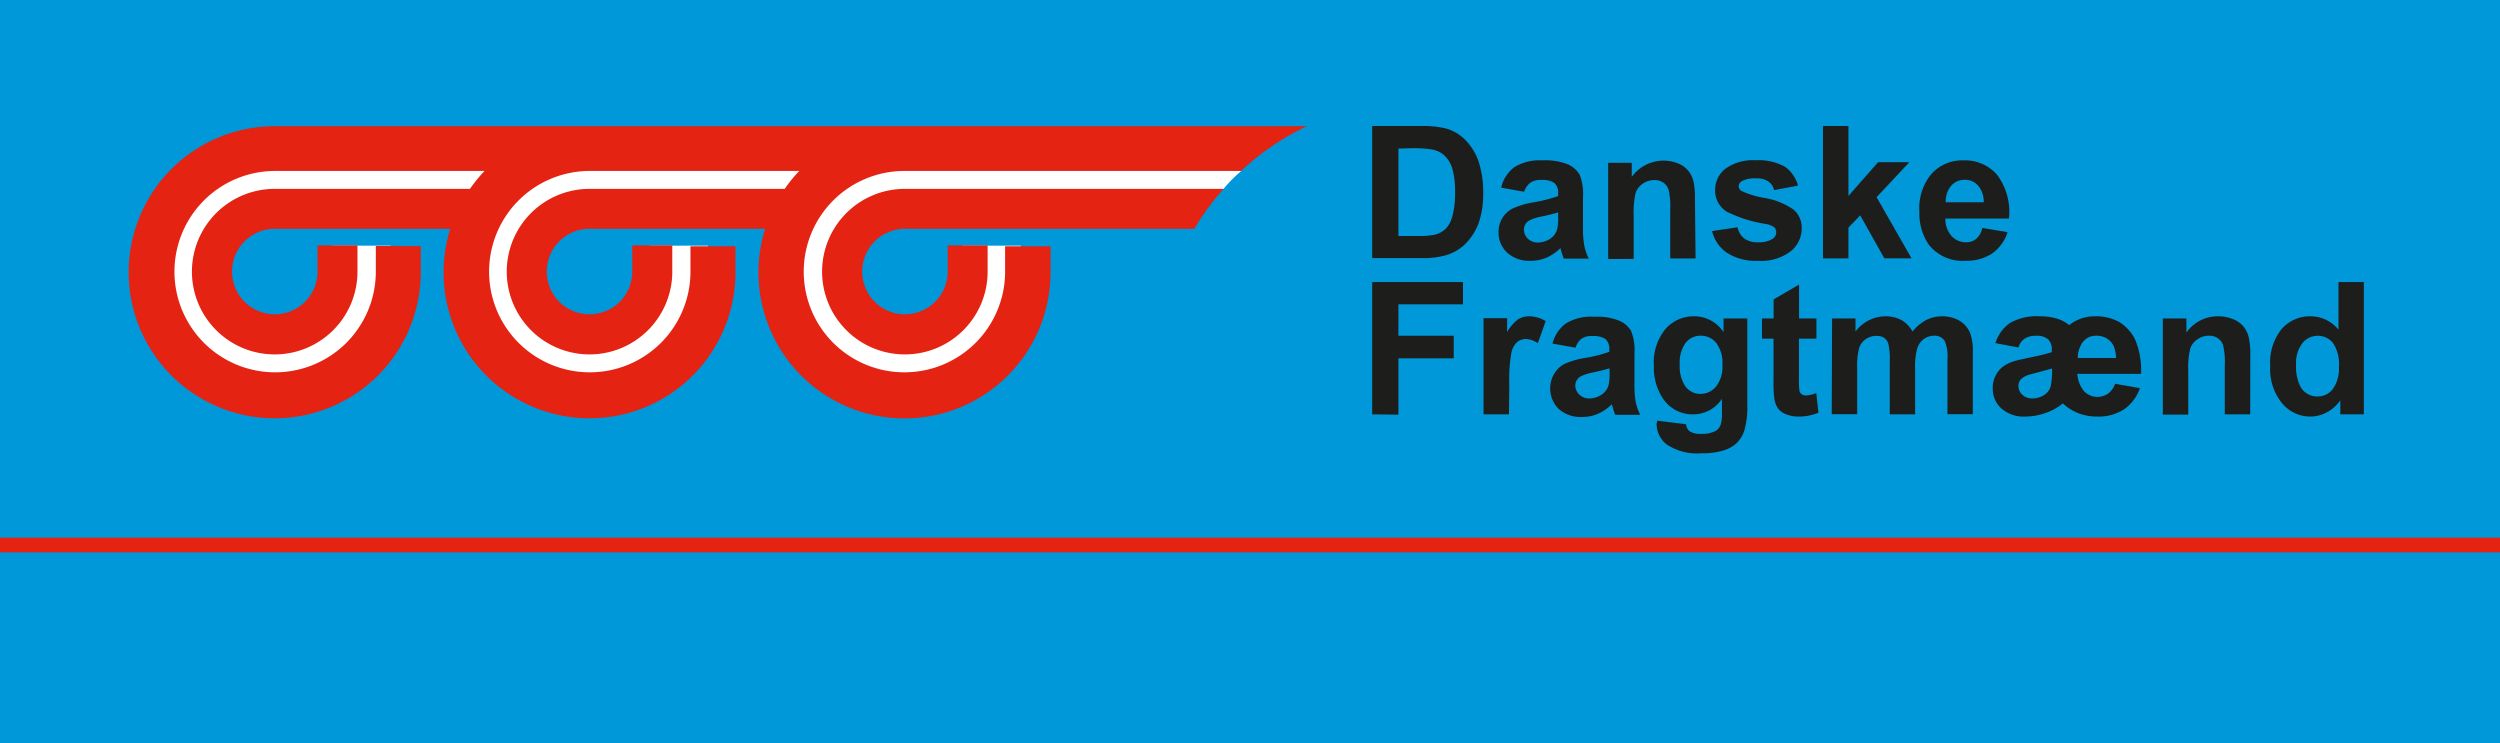
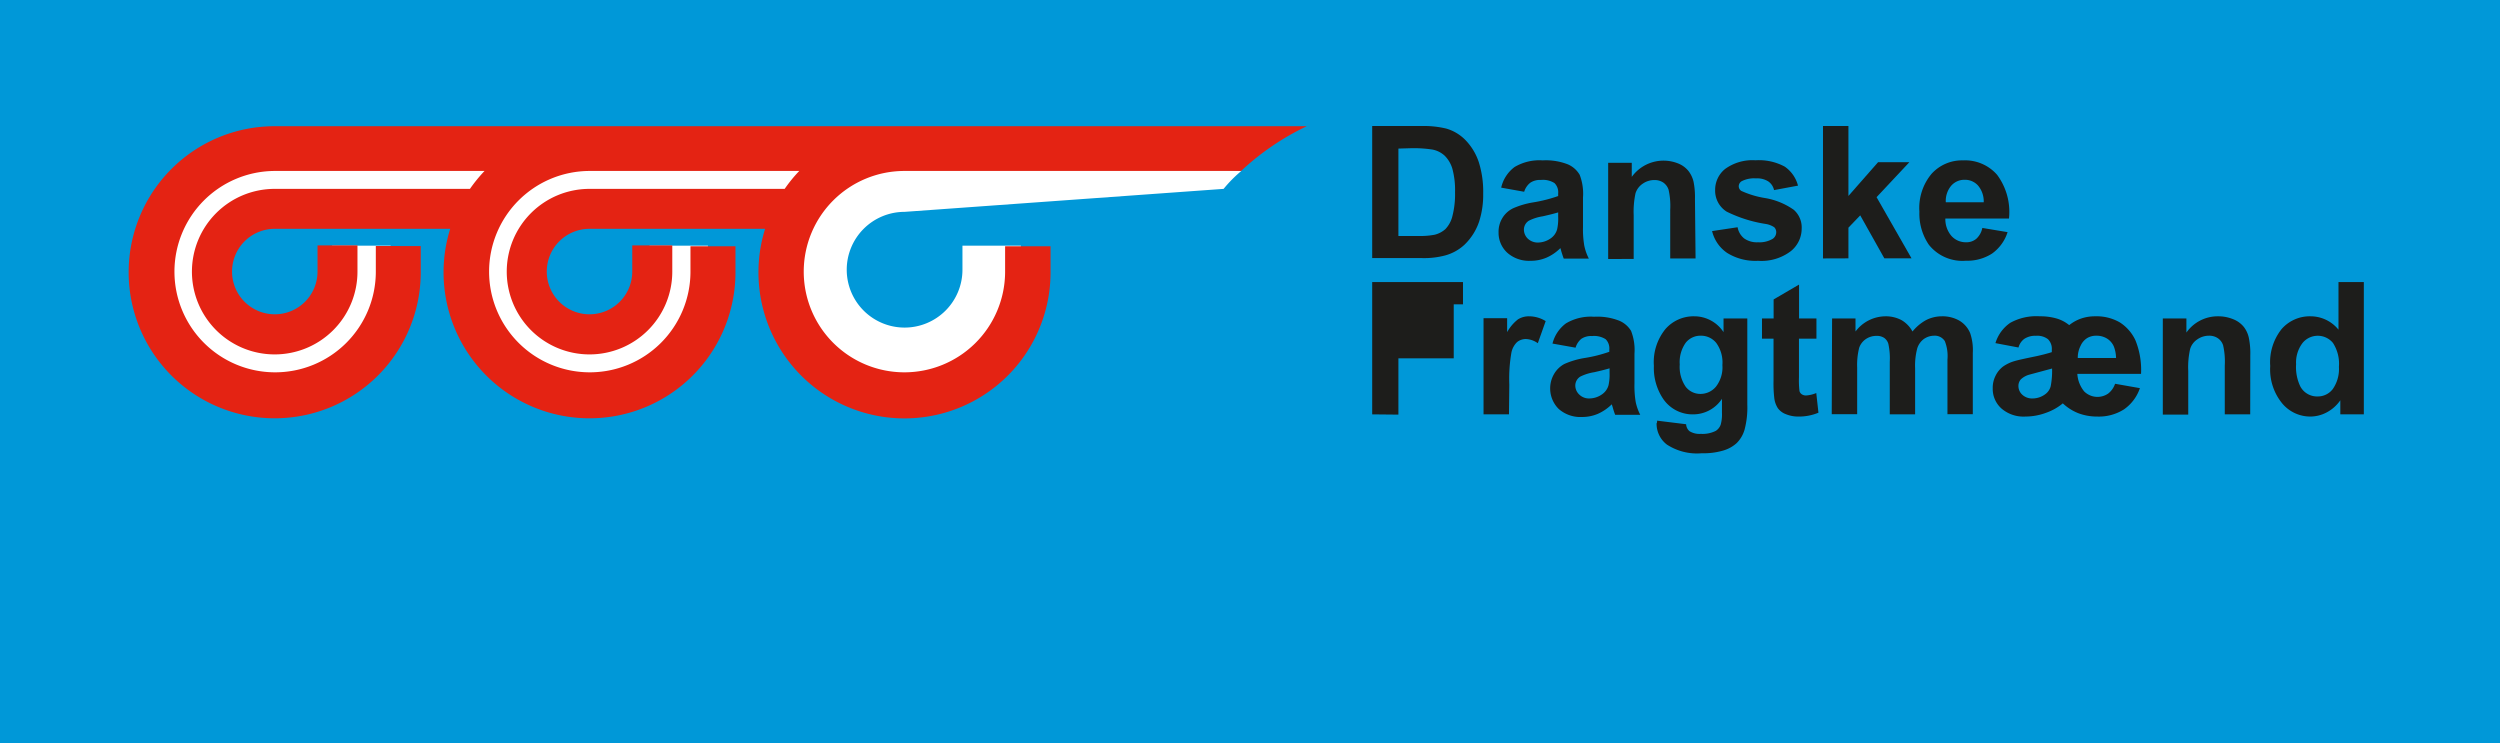
<svg xmlns="http://www.w3.org/2000/svg" id="Layer_1" data-name="Layer 1" viewBox="0 0 286.04 85.04">
  <defs>
    <style>.cls-1{fill:#0098d8;}.cls-2{fill:#fff;}.cls-3{fill:#e42313;}.cls-4{fill:#1d1d1b;}</style>
  </defs>
  <title>Logo_til_web (vector)</title>
  <rect class="cls-1" width="286.04" height="85.04" />
  <path class="cls-2" d="M55,24.24H31.33A6.62,6.62,0,1,0,38,30.86V28.11h6.7v2.75A13.32,13.32,0,1,1,31.33,17.54H58.11Z" />
  <path class="cls-2" d="M91.31,24.24H67.69a6.62,6.62,0,1,0,6.62,6.62V28.11H81v2.75A13.32,13.32,0,1,1,67.69,17.54H94.46Z" />
  <path class="cls-2" d="M140,21.61l-36.5,2.63a6.62,6.62,0,1,0,6.62,6.62V28.11h6.69v2.75a13.32,13.32,0,1,1-13.31-13.32l38.55,2A15.18,15.18,0,0,0,140,21.61Z" />
  <path class="cls-3" d="M142,19.56a29.54,29.54,0,0,1,7.52-5.12H31.44a16.71,16.71,0,1,0,16.7,16.71v-3H43v3A11.52,11.52,0,1,1,31.44,19.56h24a17.37,17.37,0,0,0-1.67,2.05H31.44a9.47,9.47,0,1,0,9.46,9.47v-3H36.33v3a4.89,4.89,0,1,1-4.89-4.9H51.51a16.7,16.7,0,1,0,32.64,5v-3H79v3A11.52,11.52,0,1,1,67.45,19.56h24a16.42,16.42,0,0,0-1.67,2.05H67.45a9.47,9.47,0,1,0,9.47,9.47v-3H72.34v3a4.89,4.89,0,1,1-4.89-4.9H87.54a16.71,16.71,0,1,0,32.66,5v-3H115v3A11.52,11.52,0,1,1,103.5,19.56Z" />
-   <path class="cls-3" d="M136.65,26.18A29,29,0,0,1,140,21.61H103.5A9.47,9.47,0,1,0,113,31.08v-3h-4.57v3a4.89,4.89,0,1,1-4.89-4.9Z" />
  <path class="cls-4" d="M157,14.42h5.59a11,11,0,0,1,2.88.29,5,5,0,0,1,2.28,1.4,6.59,6.59,0,0,1,1.45,2.45,11.19,11.19,0,0,1,.5,3.58,10,10,0,0,1-.47,3.23A6.58,6.58,0,0,1,167.56,28a5.3,5.3,0,0,1-2.15,1.21,9.35,9.35,0,0,1-2.7.32H157ZM160,17V27h2.28a8.8,8.8,0,0,0,1.85-.14,2.87,2.87,0,0,0,1.24-.64,3.25,3.25,0,0,0,.8-1.46,10.11,10.11,0,0,0,.31-2.77,9.32,9.32,0,0,0-.31-2.7,3.51,3.51,0,0,0-.87-1.47,2.86,2.86,0,0,0-1.42-.71,14.24,14.24,0,0,0-2.51-.15Z" />
  <path class="cls-4" d="M174.39,21.94l-2.63-.47a4.06,4.06,0,0,1,1.53-2.36,5.57,5.57,0,0,1,3.22-.76,6.88,6.88,0,0,1,2.89.46A2.9,2.9,0,0,1,180.74,20a6,6,0,0,1,.38,2.6l0,3.39a11,11,0,0,0,.15,2.13,5.79,5.79,0,0,0,.52,1.47h-2.87c-.08-.19-.17-.48-.29-.86a1.85,1.85,0,0,0-.1-.34,5.14,5.14,0,0,1-1.59,1.09,4.57,4.57,0,0,1-1.81.36,3.75,3.75,0,0,1-2.67-.92,3.09,3.09,0,0,1-1-2.33,3,3,0,0,1,.44-1.65,2.89,2.89,0,0,1,1.25-1.12,9.45,9.45,0,0,1,2.31-.67,16.5,16.5,0,0,0,2.82-.72v-.29a1.48,1.48,0,0,0-.42-1.19,2.44,2.44,0,0,0-1.56-.36,2,2,0,0,0-1.2.31A2.08,2.08,0,0,0,174.39,21.94Zm3.89,2.36q-.57.18-1.77.45a5.33,5.33,0,0,0-1.58.5,1.21,1.21,0,0,0-.57,1,1.44,1.44,0,0,0,.45,1.06,1.64,1.64,0,0,0,1.16.44,2.56,2.56,0,0,0,1.5-.51,1.85,1.85,0,0,0,.69-1,5.52,5.52,0,0,0,.12-1.42Z" />
  <path class="cls-4" d="M194,29.57h-2.9V24a8.38,8.38,0,0,0-.19-2.3,1.61,1.61,0,0,0-.6-.81,1.77,1.77,0,0,0-1-.29,2.33,2.33,0,0,0-1.36.42,2.08,2.08,0,0,0-.82,1.09,10,10,0,0,0-.21,2.52v5H184v-11h2.7v1.61A4.48,4.48,0,0,1,192,18.7a2.89,2.89,0,0,1,1.2.88,3.18,3.18,0,0,1,.57,1.22,8.79,8.79,0,0,1,.16,1.95Z" />
  <path class="cls-4" d="M195.89,26.44l2.92-.44a2.1,2.1,0,0,0,.75,1.28,2.51,2.51,0,0,0,1.59.44,2.94,2.94,0,0,0,1.7-.41.93.93,0,0,0,.38-.78A.79.79,0,0,0,203,26a2.46,2.46,0,0,0-1-.38,15.31,15.31,0,0,1-4.45-1.41,2.83,2.83,0,0,1-1.31-2.47,3.06,3.06,0,0,1,1.13-2.4,5.31,5.31,0,0,1,3.49-1,6.17,6.17,0,0,1,3.35.73,3.8,3.8,0,0,1,1.51,2.17l-2.74.51a1.62,1.62,0,0,0-.67-1,2.38,2.38,0,0,0-1.39-.34,3.14,3.14,0,0,0-1.64.32.68.68,0,0,0-.34.59.64.64,0,0,0,.29.52,10.48,10.48,0,0,0,2.72.82A8,8,0,0,1,205.23,24a2.68,2.68,0,0,1,.91,2.16,3.3,3.3,0,0,1-1.26,2.59,5.54,5.54,0,0,1-3.73,1.09,6.12,6.12,0,0,1-3.55-.91A4.21,4.21,0,0,1,195.89,26.44Z" />
  <path class="cls-4" d="M208.58,29.57V14.42h2.91v8l3.39-3.86h3.58l-3.75,4,4,7H215.6l-2.76-4.92-1.35,1.41v3.51Z" />
  <path class="cls-4" d="M226.81,26.08l2.89.48A4.79,4.79,0,0,1,227.94,29a5.21,5.21,0,0,1-3,.83A4.9,4.9,0,0,1,220.69,28a6.31,6.31,0,0,1-1.08-3.78A6.09,6.09,0,0,1,221,19.89a4.69,4.69,0,0,1,3.61-1.54A4.86,4.86,0,0,1,228.5,20a7.13,7.13,0,0,1,1.36,5h-7.28a2.93,2.93,0,0,0,.7,2,2.21,2.21,0,0,0,1.68.72,1.76,1.76,0,0,0,1.14-.38A2.26,2.26,0,0,0,226.81,26.08Zm.16-2.94a2.81,2.81,0,0,0-.65-1.91,2,2,0,0,0-1.51-.66,2,2,0,0,0-1.57.69,2.7,2.7,0,0,0-.61,1.88Z" />
-   <path class="cls-4" d="M157,47.41V32.27h10.39v2.55H160v3.59h6.33V41H160v6.44Z" />
+   <path class="cls-4" d="M157,47.41V32.27h10.39v2.55H160h6.33V41H160v6.44Z" />
  <path class="cls-4" d="M172.65,47.41h-2.91v-11h2.7V38a4.84,4.84,0,0,1,1.24-1.46,2.34,2.34,0,0,1,1.26-.35,3.63,3.63,0,0,1,1.91.55l-.9,2.53a2.52,2.52,0,0,0-1.36-.48,1.61,1.61,0,0,0-1,.34,2.29,2.29,0,0,0-.66,1.21,17.47,17.47,0,0,0-.24,3.68Z" />
  <path class="cls-4" d="M180.27,39.78l-2.64-.47A4.12,4.12,0,0,1,179.17,37a5.57,5.57,0,0,1,3.22-.76,6.85,6.85,0,0,1,2.89.46,2.89,2.89,0,0,1,1.34,1.16,6,6,0,0,1,.39,2.61l0,3.39a11.14,11.14,0,0,0,.14,2.13,5.79,5.79,0,0,0,.52,1.47h-2.87a8.78,8.78,0,0,1-.28-.86c-.05-.17-.09-.28-.11-.34a5.31,5.31,0,0,1-1.59,1.09,4.56,4.56,0,0,1-1.8.36,3.76,3.76,0,0,1-2.68-.92,3.3,3.3,0,0,1-.53-4A3,3,0,0,1,179,41.64a9.4,9.4,0,0,1,2.31-.68,15.8,15.8,0,0,0,2.82-.71V40a1.48,1.48,0,0,0-.42-1.19,2.46,2.46,0,0,0-1.56-.36,2,2,0,0,0-1.21.31A2.07,2.07,0,0,0,180.27,39.78Zm3.89,2.36q-.57.18-1.77.45a5.44,5.44,0,0,0-1.58.5,1.21,1.21,0,0,0-.57,1,1.42,1.42,0,0,0,.46,1.06,1.58,1.58,0,0,0,1.15.44,2.54,2.54,0,0,0,1.5-.51,1.85,1.85,0,0,0,.69-1,5.52,5.52,0,0,0,.12-1.42Z" />
  <path class="cls-4" d="M189.6,48.13l3.32.41a1.12,1.12,0,0,0,.38.79,2.15,2.15,0,0,0,1.3.31,3.37,3.37,0,0,0,1.71-.34,1.39,1.39,0,0,0,.57-.73,4.35,4.35,0,0,0,.14-1.33V45.63a3.94,3.94,0,0,1-3.28,1.78,4.06,4.06,0,0,1-3.51-1.87,6.33,6.33,0,0,1-1-3.68,6,6,0,0,1,1.33-4.22,4.27,4.27,0,0,1,3.3-1.45A4,4,0,0,1,197.2,38V36.44h2.72v9.84a9.84,9.84,0,0,1-.32,2.9,3.54,3.54,0,0,1-.9,1.52,3.92,3.92,0,0,1-1.54.85,8,8,0,0,1-2.45.31,6.31,6.31,0,0,1-4-1,3,3,0,0,1-1.17-2.43C189.59,48.39,189.6,48.27,189.6,48.13Zm2.59-6.43a4,4,0,0,0,.68,2.55,2.11,2.11,0,0,0,1.67.82,2.3,2.3,0,0,0,1.8-.84,3.6,3.6,0,0,0,.73-2.46,3.82,3.82,0,0,0-.7-2.53,2.24,2.24,0,0,0-1.78-.83,2.14,2.14,0,0,0-1.72.81A3.82,3.82,0,0,0,192.19,41.7Z" />
  <path class="cls-4" d="M207.83,36.44v2.31h-2v4.42a10.48,10.48,0,0,0,.06,1.57.64.64,0,0,0,.26.37.86.86,0,0,0,.49.14,3.66,3.66,0,0,0,1.17-.28l.25,2.25a5.79,5.79,0,0,1-2.3.44,3.63,3.63,0,0,1-1.42-.27,2,2,0,0,1-.92-.68,2.73,2.73,0,0,1-.41-1.13,14.6,14.6,0,0,1-.09-2V38.75H201.6V36.44h1.33V34.26l2.91-1.7v3.88Z" />
  <path class="cls-4" d="M209.62,36.44h2.68v1.49a4.32,4.32,0,0,1,3.42-1.74,3.81,3.81,0,0,1,1.83.43,3.34,3.34,0,0,1,1.27,1.31,5.22,5.22,0,0,1,1.56-1.31,4,4,0,0,1,1.79-.43,3.9,3.9,0,0,1,2,.49,3,3,0,0,1,1.25,1.44,6,6,0,0,1,.3,2.27v7h-2.9V41.14a4.65,4.65,0,0,0-.3-2.11,1.36,1.36,0,0,0-1.24-.62,2.07,2.07,0,0,0-1.15.37,2.11,2.11,0,0,0-.77,1.09,7.76,7.76,0,0,0-.24,2.27v5.27h-2.9v-6a7.91,7.91,0,0,0-.16-2.06,1.27,1.27,0,0,0-.48-.69,1.51,1.51,0,0,0-.88-.23,2.13,2.13,0,0,0-1.21.36,2,2,0,0,0-.77,1,8.06,8.06,0,0,0-.23,2.27v5.33h-2.91Z" />
  <path class="cls-4" d="M242,43.91l2.84.5A4.86,4.86,0,0,1,243,46.85a5.36,5.36,0,0,1-3.06.81,6,6,0,0,1-2.14-.38,5.54,5.54,0,0,1-1.78-1.13,6.16,6.16,0,0,1-1.89,1.07,6.79,6.79,0,0,1-2.39.44,3.86,3.86,0,0,1-2.74-.92,3,3,0,0,1-1-2.31,3.06,3.06,0,0,1,.35-1.49,2.91,2.91,0,0,1,.83-1,4.38,4.38,0,0,1,1.37-.64c.28-.09,1.1-.27,2.46-.55.68-.15,1.26-.3,1.75-.46V40a1.54,1.54,0,0,0-.44-1.19,2,2,0,0,0-1.37-.39,2.27,2.27,0,0,0-1.32.34,1.76,1.76,0,0,0-.68,1l-2.64-.5A4.33,4.33,0,0,1,230,36.94a6.15,6.15,0,0,1,3.39-.75,6.72,6.72,0,0,1,1.92.25,4.12,4.12,0,0,1,1.44.76,4.66,4.66,0,0,1,1.38-.76,4.88,4.88,0,0,1,1.6-.25,5.31,5.31,0,0,1,2.8.69,4.86,4.86,0,0,1,1.8,2.06,9.05,9.05,0,0,1,.64,3.84h-7.29a3.51,3.51,0,0,0,.78,2,2.16,2.16,0,0,0,2.75.25A2.42,2.42,0,0,0,242,43.91Zm-7.19-1.75-2.6.7a2.33,2.33,0,0,0-1,.55,1.14,1.14,0,0,0-.27.76,1.34,1.34,0,0,0,.45,1,1.65,1.65,0,0,0,1.18.42,2.43,2.43,0,0,0,1.43-.48,1.62,1.62,0,0,0,.63-.91A9.18,9.18,0,0,0,234.79,42.16Zm7.3-1.2a3.86,3.86,0,0,0-.25-1.31,2,2,0,0,0-.78-.91,2.26,2.26,0,0,0-1.23-.33,2,2,0,0,0-1.06.28,2,2,0,0,0-.73.86,3,3,0,0,0-.33,1.41Z" />
  <path class="cls-4" d="M257.46,47.41h-2.91v-5.6a8.33,8.33,0,0,0-.19-2.3,1.55,1.55,0,0,0-.6-.81,1.74,1.74,0,0,0-1-.29,2.3,2.3,0,0,0-1.35.42,2,2,0,0,0-.82,1.09,9.36,9.36,0,0,0-.22,2.52v5h-2.91v-11h2.7v1.61a4.38,4.38,0,0,1,3.62-1.86,4.51,4.51,0,0,1,1.75.34,2.94,2.94,0,0,1,1.21.89,3.1,3.1,0,0,1,.56,1.22,8.68,8.68,0,0,1,.17,2Z" />
  <path class="cls-4" d="M270.46,47.41h-2.69V45.8a4.39,4.39,0,0,1-1.59,1.4,4,4,0,0,1-1.84.46,4.18,4.18,0,0,1-3.24-1.53,6.13,6.13,0,0,1-1.35-4.25,6.1,6.1,0,0,1,1.31-4.24,4.28,4.28,0,0,1,3.32-1.45,4.12,4.12,0,0,1,3.18,1.53V32.27h2.9Zm-7.75-5.73a5.09,5.09,0,0,0,.49,2.55,2.18,2.18,0,0,0,2,1.13,2.14,2.14,0,0,0,1.71-.85,4,4,0,0,0,.7-2.54,4.37,4.37,0,0,0-.68-2.73,2.25,2.25,0,0,0-3.48,0A3.69,3.69,0,0,0,262.71,41.68Z" />
-   <rect class="cls-3" y="61.51" width="286.04" height="1.69" />
</svg>